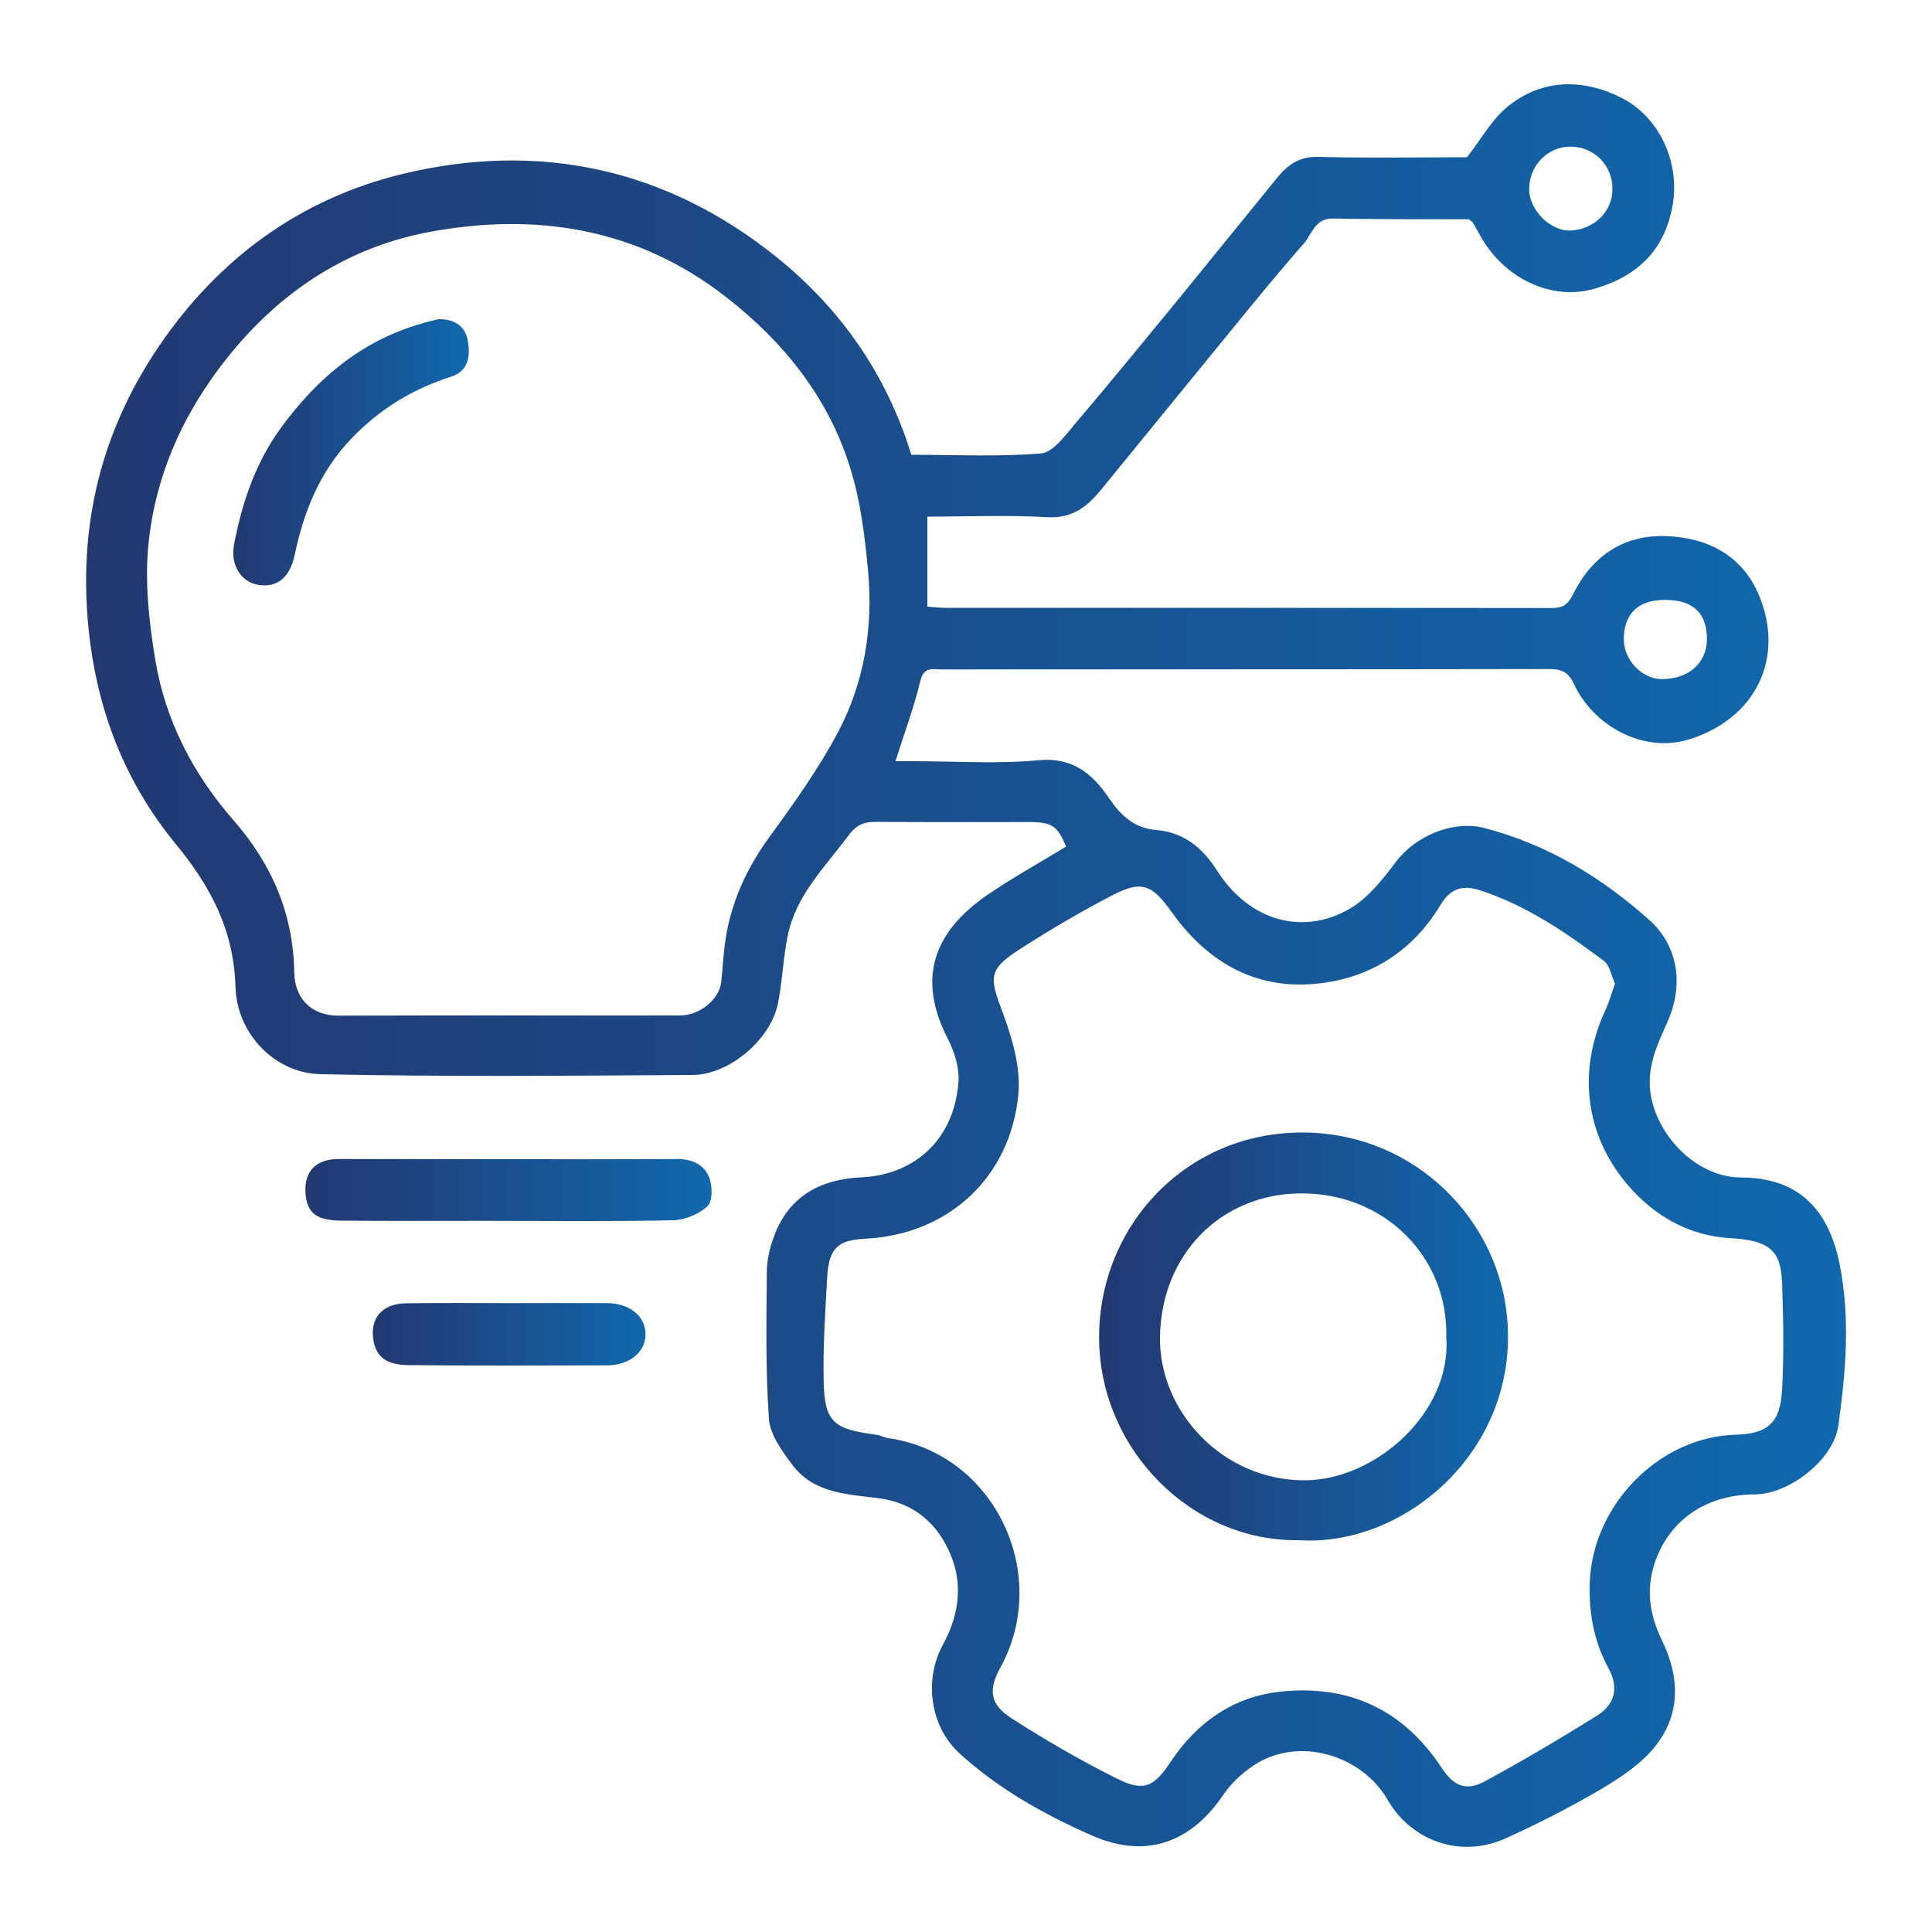
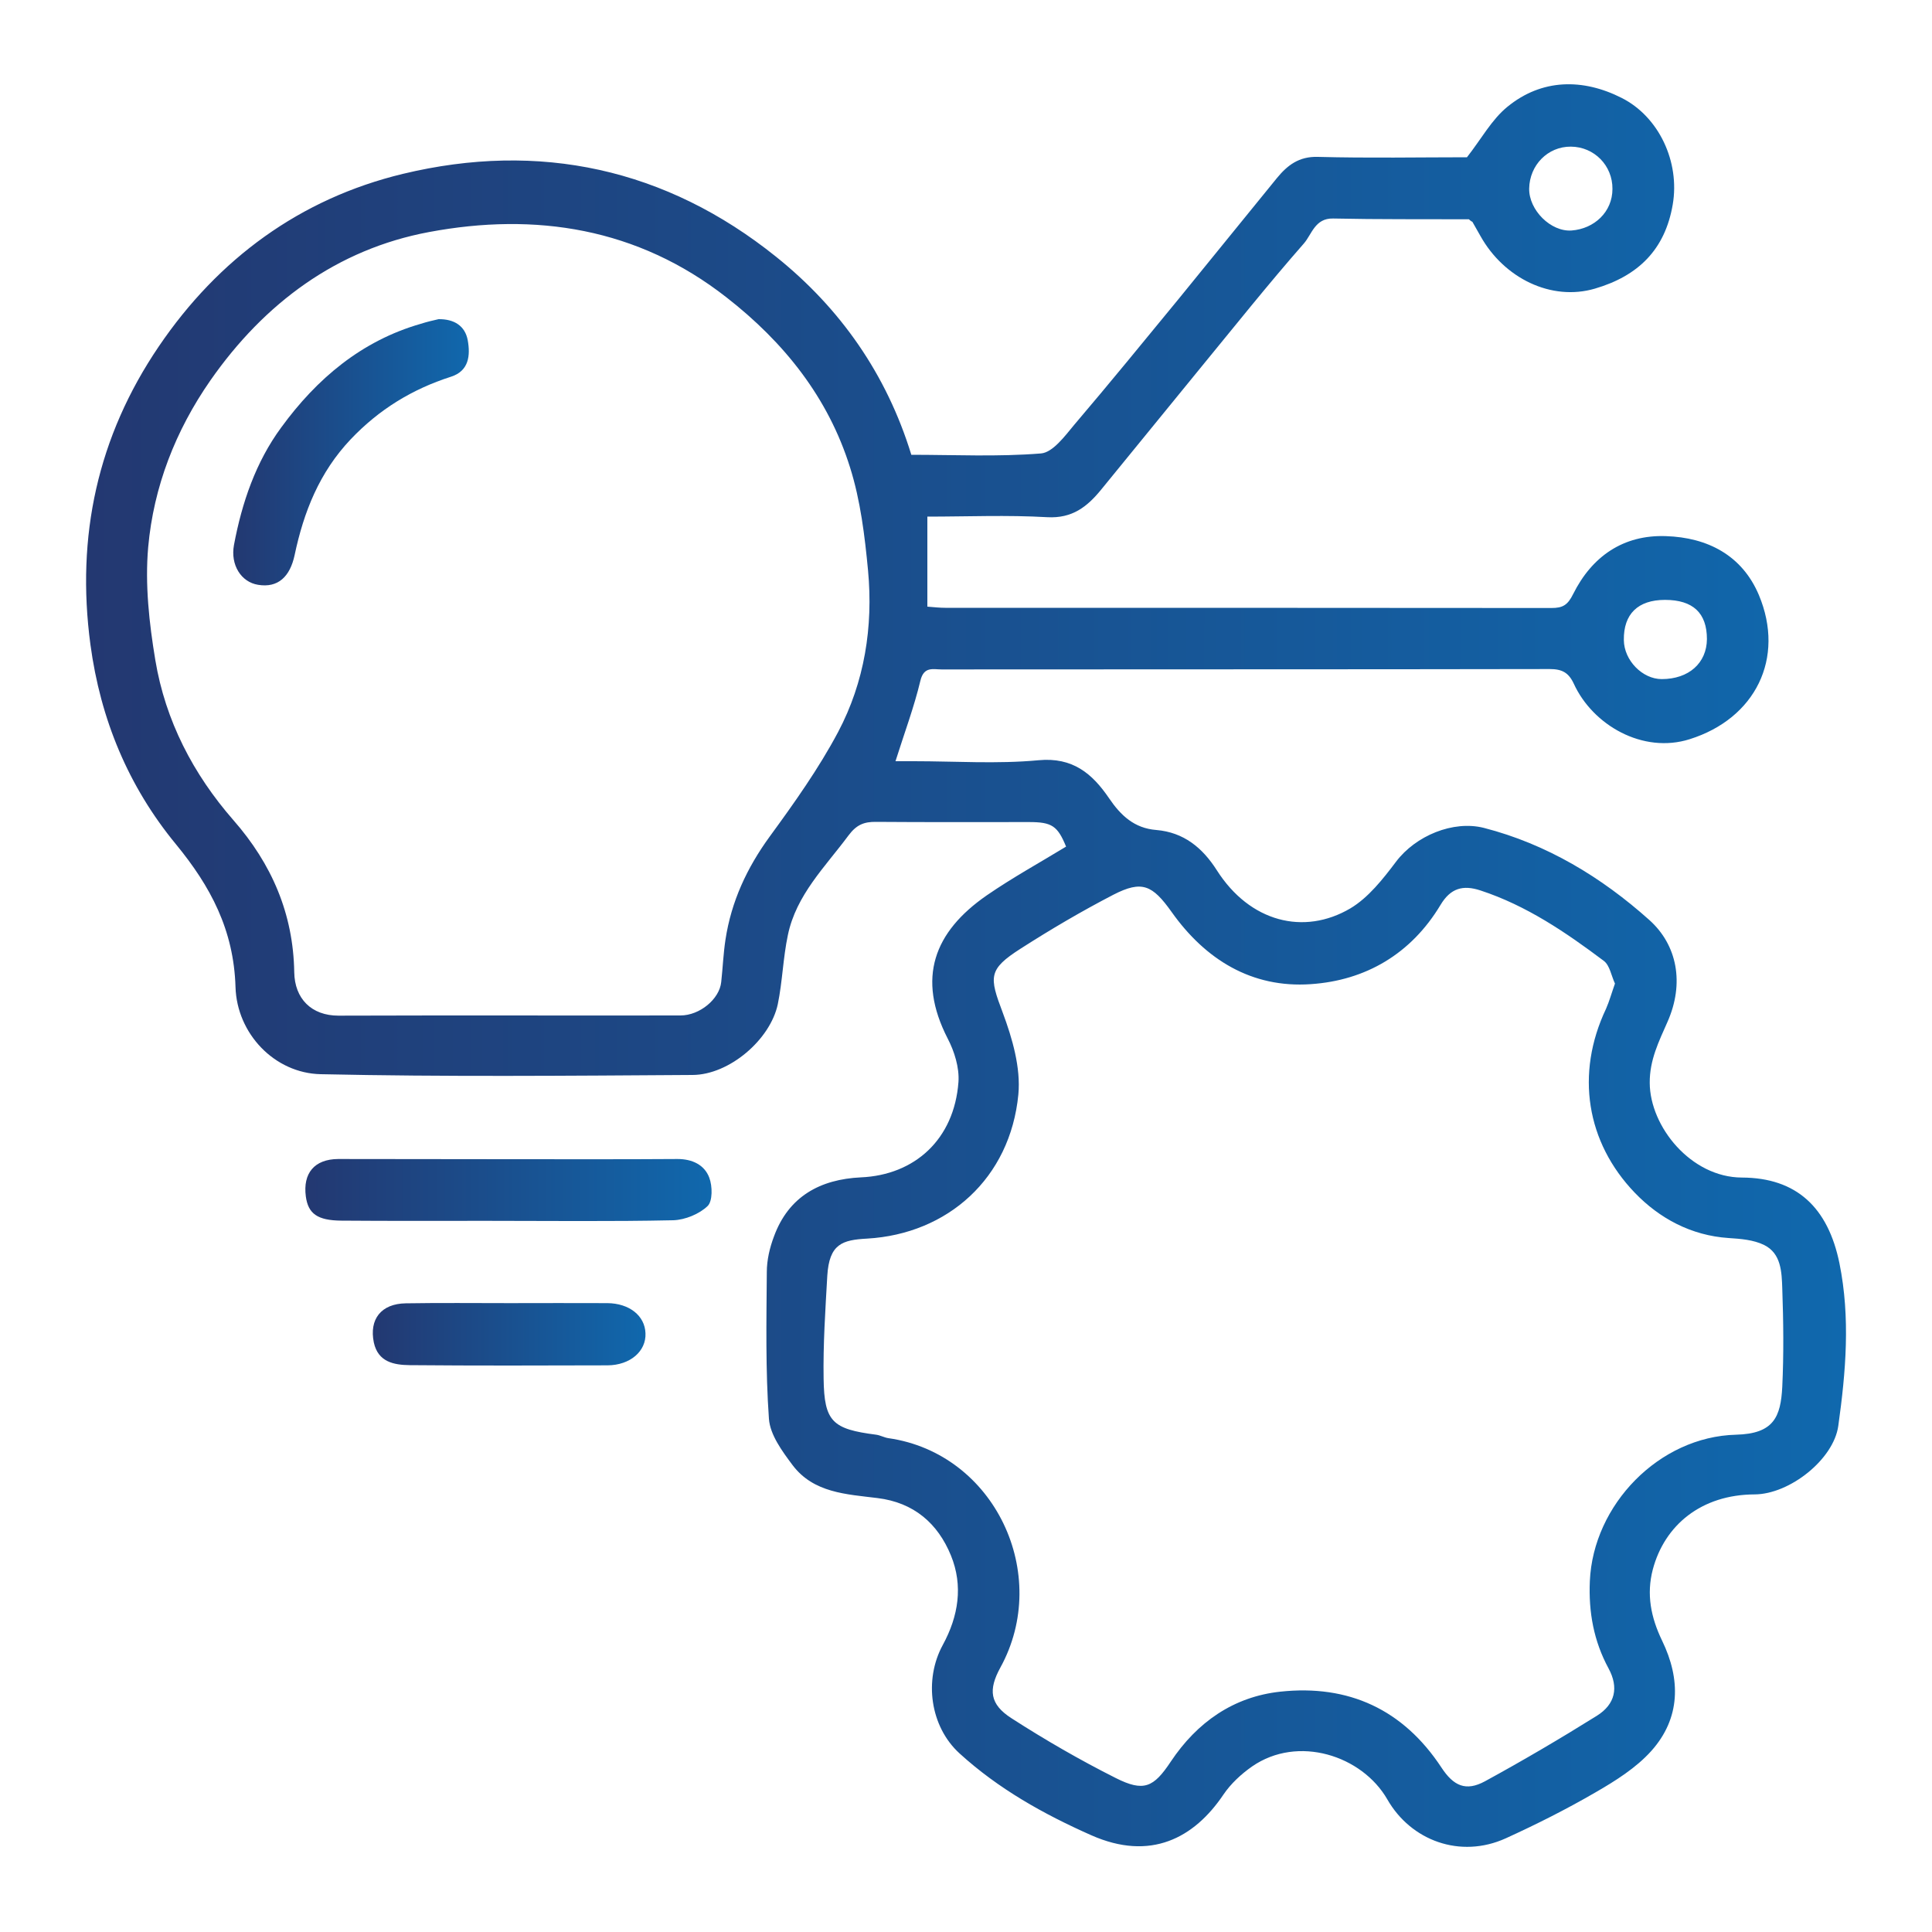
<svg xmlns="http://www.w3.org/2000/svg" version="1.1" id="Layer_1" x="0px" y="0px" viewBox="0 0 100 100" style="enable-background:new 0 0 100 100;" xml:space="preserve">
  <style type="text/css">
	.st0{opacity:0.5;fill:#FFFFFF;}
	.st1{fill:url(#SVGID_1_);}
	.st2{fill:url(#SVGID_00000044158235718457867530000004991944867098891406_);}
	.st3{fill:url(#SVGID_00000072238636251658463510000002716742104683657638_);}
	.st4{fill:url(#SVGID_00000054251380749632560530000001115283211622093242_);}
	.st5{fill:url(#SVGID_00000070085246527746270410000005940514073859045036_);}
	.st6{fill:url(#SVGID_00000023252740851143952240000008682795546483552903_);}
	.st7{fill:url(#SVGID_00000032648335444458381060000017606290130242232960_);}
	.st8{fill:url(#SVGID_00000089557211149729518630000010826736602197555853_);}
	.st9{fill:url(#SVGID_00000152957913106863974560000010688677961317429903_);}
	.st10{fill:url(#SVGID_00000069382046096198933970000005518621228687755165_);}
	.st11{fill:url(#SVGID_00000141453515896703203660000007744082589798889151_);}
	.st12{fill:url(#SVGID_00000164481521946378042190000002884039678454087834_);}
	.st13{fill:url(#SVGID_00000043426976568904243250000005109875016934521278_);}
	.st14{fill:url(#SVGID_00000142153175198200776060000012128366934964046767_);}
	.st15{fill:url(#SVGID_00000029747304604705065480000016846560729217590463_);}
	.st16{fill:url(#SVGID_00000137814018586123375060000016244156830289276825_);}
	.st17{fill:url(#SVGID_00000022560449114062240950000016319239352575056572_);}
	.st18{fill:url(#SVGID_00000149346890168646141150000012405242968264773809_);}
	.st19{fill:url(#SVGID_00000043423801559345335920000007724166235961977003_);}
	.st20{fill:url(#SVGID_00000000186100803644632490000015681932312460675773_);}
	.st21{fill:url(#SVGID_00000156584860996799705720000018399329502083731084_);}
	.st22{fill:url(#SVGID_00000069390710908748827920000014470093683829696937_);}
	.st23{fill:url(#SVGID_00000008137746694109318200000015110420449883354267_);}
	.st24{fill:url(#SVGID_00000149349623590080539860000004450073837806288310_);}
	.st25{fill:url(#SVGID_00000067923577301641962370000010627980550438586504_);}
	.st26{fill:url(#SVGID_00000021805277194767445620000012067136346351148177_);}
	.st27{fill:url(#SVGID_00000137117676920340094940000016508856454767363727_);}
	.st28{fill:url(#SVGID_00000136378947354039043460000007922417745823040431_);}
	.st29{fill:url(#SVGID_00000131349272870879414310000018154738609490237061_);}
	.st30{fill:url(#SVGID_00000096759383734133475980000010893589274554874793_);}
	.st31{fill:url(#SVGID_00000115505233916011674230000011040429666678346642_);}
	.st32{fill:url(#SVGID_00000136394276653346034370000001106563829018432129_);}
	.st33{fill:url(#SVGID_00000139997895831178203240000001043497305180773546_);}
	.st34{fill:url(#SVGID_00000135682371257067259050000009513299531353588362_);}
	.st35{fill:url(#SVGID_00000019678394884586435310000000343262192085958295_);}
	.st36{fill:url(#SVGID_00000108269616595680424080000001905680710975029137_);}
	.st37{fill:url(#SVGID_00000056386238987391797160000008927631845876524944_);}
	.st38{fill:url(#SVGID_00000181786243199151814910000009267442409974913449_);}
	.st39{fill:url(#SVGID_00000014625310961699476640000008747669085617422728_);}
	.st40{fill:url(#SVGID_00000041278053321452560540000000577372801757894561_);}
	.st41{fill:url(#SVGID_00000068677554873817242880000003570364794493358254_);}
	.st42{fill:url(#SVGID_00000057112005668113225170000010205822517388851118_);}
	.st43{fill:url(#SVGID_00000163060816128745063170000000305772826805389959_);}
	.st44{fill:url(#SVGID_00000060003116435425212220000002191450619092983199_);}
	.st45{fill:url(#SVGID_00000121259649701151570670000006733899874813709473_);}
	.st46{fill:url(#SVGID_00000109725353863866948490000012406263591530975165_);}
	.st47{fill:url(#SVGID_00000025410424288089563020000000594259407368339866_);}
	.st48{fill:url(#SVGID_00000145737030505198348330000012321643433660012445_);}
	.st49{fill:url(#SVGID_00000098179262012913704970000007712449251727111571_);}
	.st50{fill:url(#SVGID_00000056422926857000718440000015247036520971048356_);}
	.st51{fill:url(#SVGID_00000124857806092137919210000004982222210173128851_);}
	.st52{fill:url(#SVGID_00000118358263363999811860000016393288614712983187_);}
	.st53{fill:url(#SVGID_00000091011380250221051500000012697952614411377834_);}
	.st54{fill:url(#SVGID_00000155146766991720758430000010789195707601184945_);}
	.st55{fill:url(#SVGID_00000011728798892491320960000012090250246572806570_);}
	.st56{fill:url(#SVGID_00000082344995183332476040000016581315519019172272_);}
	.st57{fill:url(#SVGID_00000165938005063946926700000014611654558701053087_);}
	.st58{fill:url(#SVGID_00000124850433224111244180000003123034957672184762_);}
	.st59{fill:url(#SVGID_00000181079583534795263740000015142297339384141742_);}
	.st60{fill:url(#SVGID_00000097493458853228425620000000240684155655268760_);}
	.st61{fill:url(#SVGID_00000175314083456436752920000006692021936867008431_);}
	.st62{fill:url(#SVGID_00000041986245681680537610000004580018561322875291_);}
	.st63{fill:url(#SVGID_00000081625270127982259250000016690177415295570861_);}
	.st64{fill:url(#SVGID_00000034786531773147828510000018079579537721646269_);}
	.st65{fill:url(#SVGID_00000119104895339311194650000008393815355022906023_);}
	.st66{fill:url(#SVGID_00000102509331195089128590000017077363904223305856_);}
	.st67{fill:url(#SVGID_00000072959249710157341260000017619557872262792848_);}
	.st68{fill:url(#SVGID_00000176011906802148111700000014614575054869038980_);}
	.st69{fill:url(#SVGID_00000183237139851993698770000007224333170030249663_);}
	.st70{fill:url(#SVGID_00000167355138912633218890000005098928842875181756_);}
	.st71{fill:url(#SVGID_00000165196974965218196980000012022189850510712226_);}
	.st72{fill:url(#SVGID_00000135671374292157328630000005302370232347546243_);}
	.st73{fill:url(#SVGID_00000060028218457379262420000012599380058558178230_);}
	.st74{fill:url(#SVGID_00000025411299048492602120000014069126801366254987_);}
	.st75{fill:url(#SVGID_00000046321205695964086220000016496288996900027049_);}
	.st76{fill:url(#SVGID_00000054948953719245081220000007745019955527653272_);}
	.st77{fill:url(#SVGID_00000031187546457561209750000015277446822661650362_);}
	.st78{fill:url(#SVGID_00000016780492283185228890000017978178314750278556_);}
	.st79{fill:url(#SVGID_00000168795923747334015720000000410463460609261206_);}
	.st80{fill:url(#SVGID_00000152247895256507015600000003405961646743338374_);}
</style>
  <g>
    <linearGradient id="SVGID_1_" gradientUnits="userSpaceOnUse" x1="4.451" y1="50" x2="95.549" y2="50">
      <stop offset="0" style="stop-color:#233871" />
      <stop offset="1" style="stop-color:#1068AD" />
    </linearGradient>
    <path class="st1" d="M76.03,11.35c-2.34-0.01-4.69,0.01-7.03-0.04c-0.94-0.02-1.1,0.82-1.51,1.29c-1.86,2.12-3.61,4.32-5.4,6.5   c-1.7,2.08-3.4,4.17-5.1,6.25c-0.72,0.88-1.49,1.49-2.78,1.42c-2.07-0.12-4.16-0.03-6.21-0.03c0,1.57,0,3.07,0,4.66   c0.37,0.03,0.65,0.06,0.93,0.06c10.46,0,20.91,0,31.37,0.01c0.58,0,0.84-0.14,1.13-0.73c0.97-1.94,2.59-3.07,4.8-2.99   c2.15,0.07,3.94,0.99,4.81,3.05c1.37,3.27-0.18,6.39-3.58,7.46c-2.43,0.77-5.02-0.73-6-2.87c-0.27-0.58-0.61-0.76-1.25-0.76   c-10.49,0.02-20.98,0.01-31.47,0.02c-0.44,0-0.92-0.17-1.1,0.58c-0.33,1.38-0.83,2.71-1.29,4.17c0.34,0,0.65,0,0.95,0   c2.15,0,4.31,0.15,6.45-0.05c1.78-0.17,2.79,0.7,3.65,1.96c0.61,0.9,1.31,1.56,2.45,1.65c1.42,0.12,2.39,0.92,3.13,2.08   c1.71,2.69,4.51,3.39,6.91,1.98c0.94-0.56,1.69-1.52,2.37-2.42c1.01-1.34,2.95-2.15,4.54-1.75c3.27,0.84,6.1,2.56,8.57,4.77   c1.45,1.3,1.82,3.28,0.94,5.27c-0.45,1.02-0.93,1.98-0.92,3.16c0.01,2.26,2.13,4.89,4.77,4.9c2.83,0.01,4.46,1.55,5.05,4.44   c0.57,2.82,0.33,5.62-0.06,8.41c-0.24,1.74-2.52,3.54-4.33,3.55c-2.76,0.01-4.66,1.59-5.27,3.88c-0.34,1.29-0.1,2.49,0.48,3.69   c0.97,2,0.96,4.01-0.56,5.71c-0.79,0.88-1.86,1.55-2.9,2.15c-1.5,0.87-3.05,1.65-4.63,2.37c-2.36,1.07-4.91,0.12-6.13-2.01   c-1.31-2.28-4.63-3.35-7-1.71c-0.56,0.39-1.1,0.89-1.48,1.45c-1.52,2.26-3.78,3.47-6.85,2.11c-2.48-1.1-4.8-2.4-6.81-4.23   c-1.53-1.39-1.86-3.81-0.87-5.62c0.81-1.49,1.06-3.06,0.42-4.63c-0.68-1.66-1.92-2.74-3.8-2.97c-1.6-0.2-3.31-0.26-4.4-1.71   c-0.53-0.71-1.16-1.56-1.22-2.39c-0.18-2.52-0.13-5.06-0.11-7.6c0-0.62,0.15-1.26,0.37-1.84c0.76-2.08,2.4-2.96,4.5-3.06   c2.78-0.12,4.83-1.96,5.05-4.94c0.05-0.74-0.21-1.58-0.56-2.25c-1.6-3.12-0.72-5.51,2.03-7.41c1.32-0.91,2.72-1.68,4.1-2.52   c-0.44-1.07-0.73-1.27-1.91-1.27c-2.64,0-5.28,0.01-7.92-0.01c-0.63-0.01-1.02,0.15-1.43,0.7c-1.21,1.63-2.71,3.08-3.14,5.16   c-0.25,1.18-0.28,2.4-0.52,3.57c-0.39,1.85-2.52,3.66-4.41,3.67c-6.42,0.04-12.84,0.1-19.25-0.04c-2.39-0.05-4.34-2.1-4.41-4.51   c-0.09-2.96-1.29-5.21-3.09-7.4c-2.46-2.99-3.9-6.46-4.42-10.33c-0.75-5.6,0.37-10.76,3.54-15.43c3.08-4.54,7.32-7.65,12.63-8.93   c7.06-1.7,13.63-0.28,19.32,4.29c3.32,2.66,5.72,6.08,7,10.25c2.23,0,4.48,0.11,6.71-0.07c0.61-0.05,1.23-0.89,1.72-1.48   c1.83-2.15,3.61-4.33,5.4-6.51c1.7-2.08,3.39-4.18,5.09-6.26c0.54-0.66,1.14-1.13,2.12-1.1c2.64,0.07,5.27,0.02,7.72,0.02   c0.75-0.96,1.28-1.95,2.09-2.61c1.78-1.46,3.91-1.48,5.92-0.46c1.92,0.97,3.02,3.3,2.64,5.52c-0.4,2.33-1.78,3.69-4.03,4.35   c-2.26,0.66-4.7-0.54-5.92-2.72c-0.14-0.25-0.28-0.49-0.42-0.74C76.14,11.45,76.09,11.4,76.03,11.35z M26.23,52.56   c3,0,5.99,0.01,8.99,0c1,0,2.02-0.85,2.11-1.73c0.08-0.73,0.11-1.47,0.22-2.19c0.3-1.98,1.11-3.72,2.29-5.34   c1.27-1.74,2.53-3.51,3.54-5.41c1.37-2.59,1.82-5.45,1.55-8.36c-0.17-1.79-0.39-3.62-0.93-5.33c-1.13-3.62-3.41-6.48-6.4-8.81   c-4.6-3.6-9.89-4.41-15.39-3.38c-4.77,0.89-8.53,3.68-11.32,7.68c-1.81,2.6-2.94,5.51-3.22,8.63c-0.17,1.93,0.05,3.93,0.37,5.85   c0.52,3.13,1.96,5.9,4.04,8.28c1.99,2.27,3.1,4.85,3.15,7.87c0.02,1.37,0.89,2.25,2.29,2.25C20.43,52.56,23.33,52.56,26.23,52.56z    M83.59,50.91c-0.19-0.41-0.27-0.94-0.57-1.17c-1.97-1.48-4.01-2.87-6.39-3.65c-0.91-0.3-1.55-0.12-2.07,0.75   c-1.52,2.53-3.87,3.91-6.72,4.1c-3.05,0.21-5.45-1.27-7.2-3.74c-0.99-1.39-1.53-1.65-3.01-0.89c-1.64,0.85-3.24,1.79-4.8,2.79   c-1.69,1.08-1.63,1.46-0.93,3.31c0.5,1.34,0.94,2.86,0.81,4.24c-0.42,4.34-3.66,7.22-7.83,7.46c-1.28,0.07-1.96,0.27-2.06,1.93   c-0.1,1.77-0.22,3.55-0.19,5.32c0.03,2.23,0.46,2.61,2.72,2.9c0.22,0.03,0.42,0.15,0.64,0.18c5.5,0.79,8.44,7.05,5.79,11.87   c-0.63,1.15-0.56,1.9,0.58,2.63c1.74,1.12,3.54,2.16,5.39,3.09c1.45,0.73,1.96,0.49,2.85-0.85c1.36-2.04,3.25-3.36,5.67-3.62   c3.53-0.38,6.36,0.92,8.34,3.93c0.63,0.96,1.27,1.24,2.25,0.71c1.96-1.07,3.9-2.21,5.79-3.39c0.96-0.6,1.14-1.47,0.61-2.45   c-0.77-1.42-1.04-2.92-0.97-4.52c0.17-3.95,3.58-7.48,7.57-7.58c1.95-0.05,2.31-0.92,2.39-2.48c0.08-1.69,0.06-3.39,0-5.09   c-0.03-0.84-0.05-1.81-0.94-2.25c-0.55-0.27-1.22-0.32-1.84-0.36c-1.94-0.13-3.58-1.02-4.85-2.34c-2.51-2.61-3.09-6.16-1.49-9.53   C83.3,51.82,83.42,51.39,83.59,50.91z M83.46,9.78c0.01-1.21-0.94-2.18-2.15-2.19c-1.2-0.01-2.14,0.96-2.16,2.17   c-0.02,1.11,1.12,2.25,2.2,2.17C82.52,11.84,83.46,10.97,83.46,9.78z M86.18,31.05c-1.4,0-2.15,0.73-2.13,2.08   c0.01,1.05,0.96,2.02,1.96,2.02c1.4,0,2.33-0.83,2.34-2.07C88.35,31.73,87.63,31.05,86.18,31.05z" />
    <linearGradient id="SVGID_00000046316778115838169290000006331391135672776067_" gradientUnits="userSpaceOnUse" x1="15.805" y1="61.598" x2="36.831" y2="61.598">
      <stop offset="0" style="stop-color:#233871" />
      <stop offset="1" style="stop-color:#1068AD" />
    </linearGradient>
    <path style="fill:url(#SVGID_00000046316778115838169290000006331391135672776067_);" d="M26.38,60c2.9,0,5.79,0.01,8.69-0.01   c0.76,0,1.39,0.3,1.64,0.96c0.17,0.44,0.18,1.23-0.09,1.48c-0.43,0.41-1.16,0.71-1.77,0.73c-3.22,0.07-6.44,0.03-9.66,0.03   c-2.51,0-5.01,0.01-7.52-0.01c-1.24-0.01-1.72-0.36-1.84-1.25c-0.16-1.2,0.44-1.93,1.67-1.94C20.46,59.99,23.42,60,26.38,60z" />
    <linearGradient id="SVGID_00000129175122302118232250000011207910232599523226_" gradientUnits="userSpaceOnUse" x1="19.298" y1="69.058" x2="33.418" y2="69.058">
      <stop offset="0" style="stop-color:#233871" />
      <stop offset="1" style="stop-color:#1068AD" />
    </linearGradient>
    <path style="fill:url(#SVGID_00000129175122302118232250000011207910232599523226_);" d="M26.37,67.45c1.69,0,3.38-0.01,5.07,0   c1.13,0.01,1.94,0.65,1.97,1.56c0.04,0.93-0.79,1.65-1.96,1.66c-3.41,0.01-6.83,0.02-10.24-0.01c-0.82-0.01-1.64-0.16-1.86-1.17   c-0.25-1.21,0.38-2.01,1.65-2.03C22.79,67.43,24.58,67.45,26.37,67.45z" />
    <linearGradient id="SVGID_00000136411760886899391400000011688014410931693743_" gradientUnits="userSpaceOnUse" x1="76.031" y1="11.429" x2="76.196" y2="11.429">
      <stop offset="0" style="stop-color:#233871" />
      <stop offset="1" style="stop-color:#1068AD" />
    </linearGradient>
    <path style="fill:url(#SVGID_00000136411760886899391400000011688014410931693743_);" d="M76.03,11.35   c0.05,0.05,0.11,0.1,0.16,0.16C76.14,11.45,76.09,11.4,76.03,11.35z" />
    <linearGradient id="SVGID_00000083809462903138282630000012056908325349445255_" gradientUnits="userSpaceOnUse" x1="12.08" y1="23.404" x2="24.263" y2="23.404">
      <stop offset="0" style="stop-color:#233871" />
      <stop offset="1" style="stop-color:#1068AD" />
    </linearGradient>
    <path style="fill:url(#SVGID_00000083809462903138282630000012056908325349445255_);" d="M22.7,16.52c0.8-0.01,1.37,0.34,1.51,1.09   c0.14,0.78,0.07,1.59-0.87,1.89c-2,0.64-3.72,1.69-5.19,3.24c-1.62,1.71-2.43,3.76-2.9,5.99c-0.24,1.12-0.86,1.71-1.89,1.54   c-0.88-0.14-1.44-1.03-1.25-2.06c0.41-2.19,1.13-4.3,2.45-6.09c1.83-2.51,4.15-4.48,7.22-5.36C22.09,16.66,22.39,16.59,22.7,16.52z   " />
    <linearGradient id="SVGID_00000066516523662662556240000010042692493695447427_" gradientUnits="userSpaceOnUse" x1="56.892" y1="69.174" x2="78.057" y2="69.174">
      <stop offset="0" style="stop-color:#233871" />
      <stop offset="1" style="stop-color:#1068AD" />
    </linearGradient>
-     <path style="fill:url(#SVGID_00000066516523662662556240000010042692493695447427_);" d="M67.24,79.72   c-5.55,0.09-10.31-4.68-10.35-10.43c-0.04-5.82,4.52-10.77,10.69-10.67c5.73,0.09,10.04,4.58,10.44,9.71   C78.56,75.14,72.64,80.08,67.24,79.72z M74.86,69.22c0.11-4.14-3.19-7.51-7.6-7.45c-4.1,0.06-7.16,3.18-7.22,7.44   c-0.05,3.88,3.28,7.43,7.5,7.41C71.19,76.61,75.14,73.11,74.86,69.22z" />
  </g>
</svg>